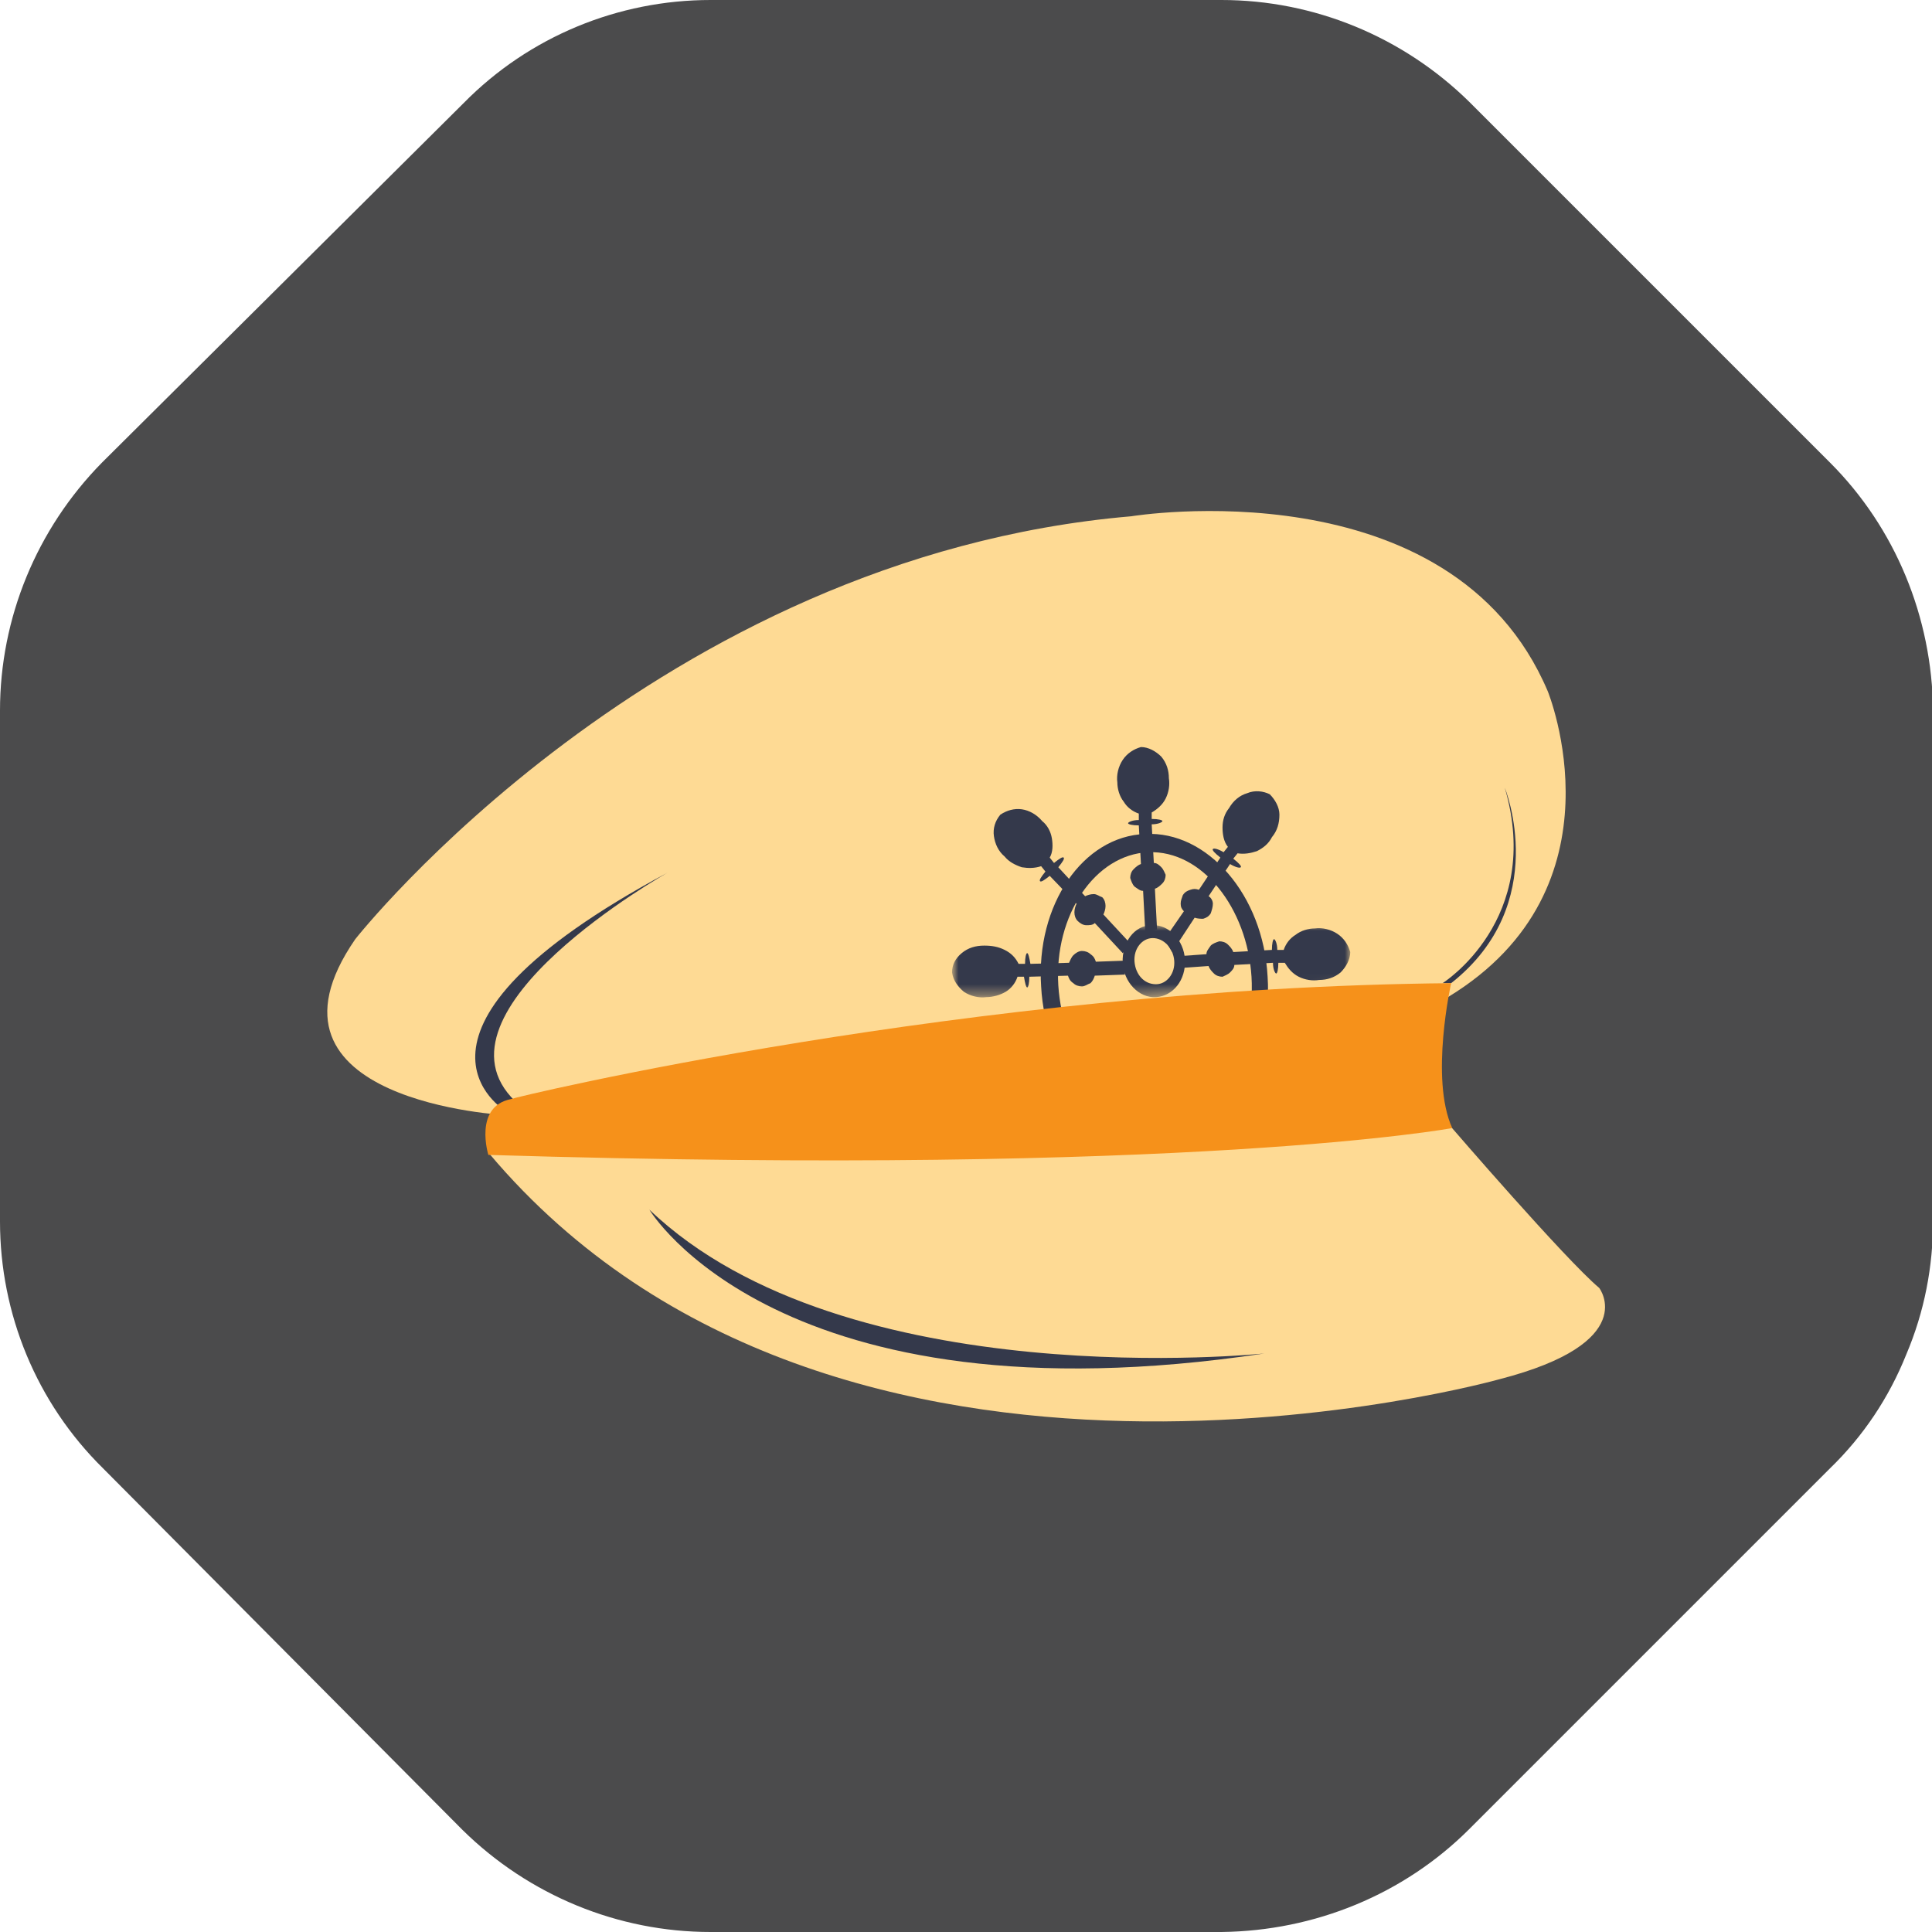
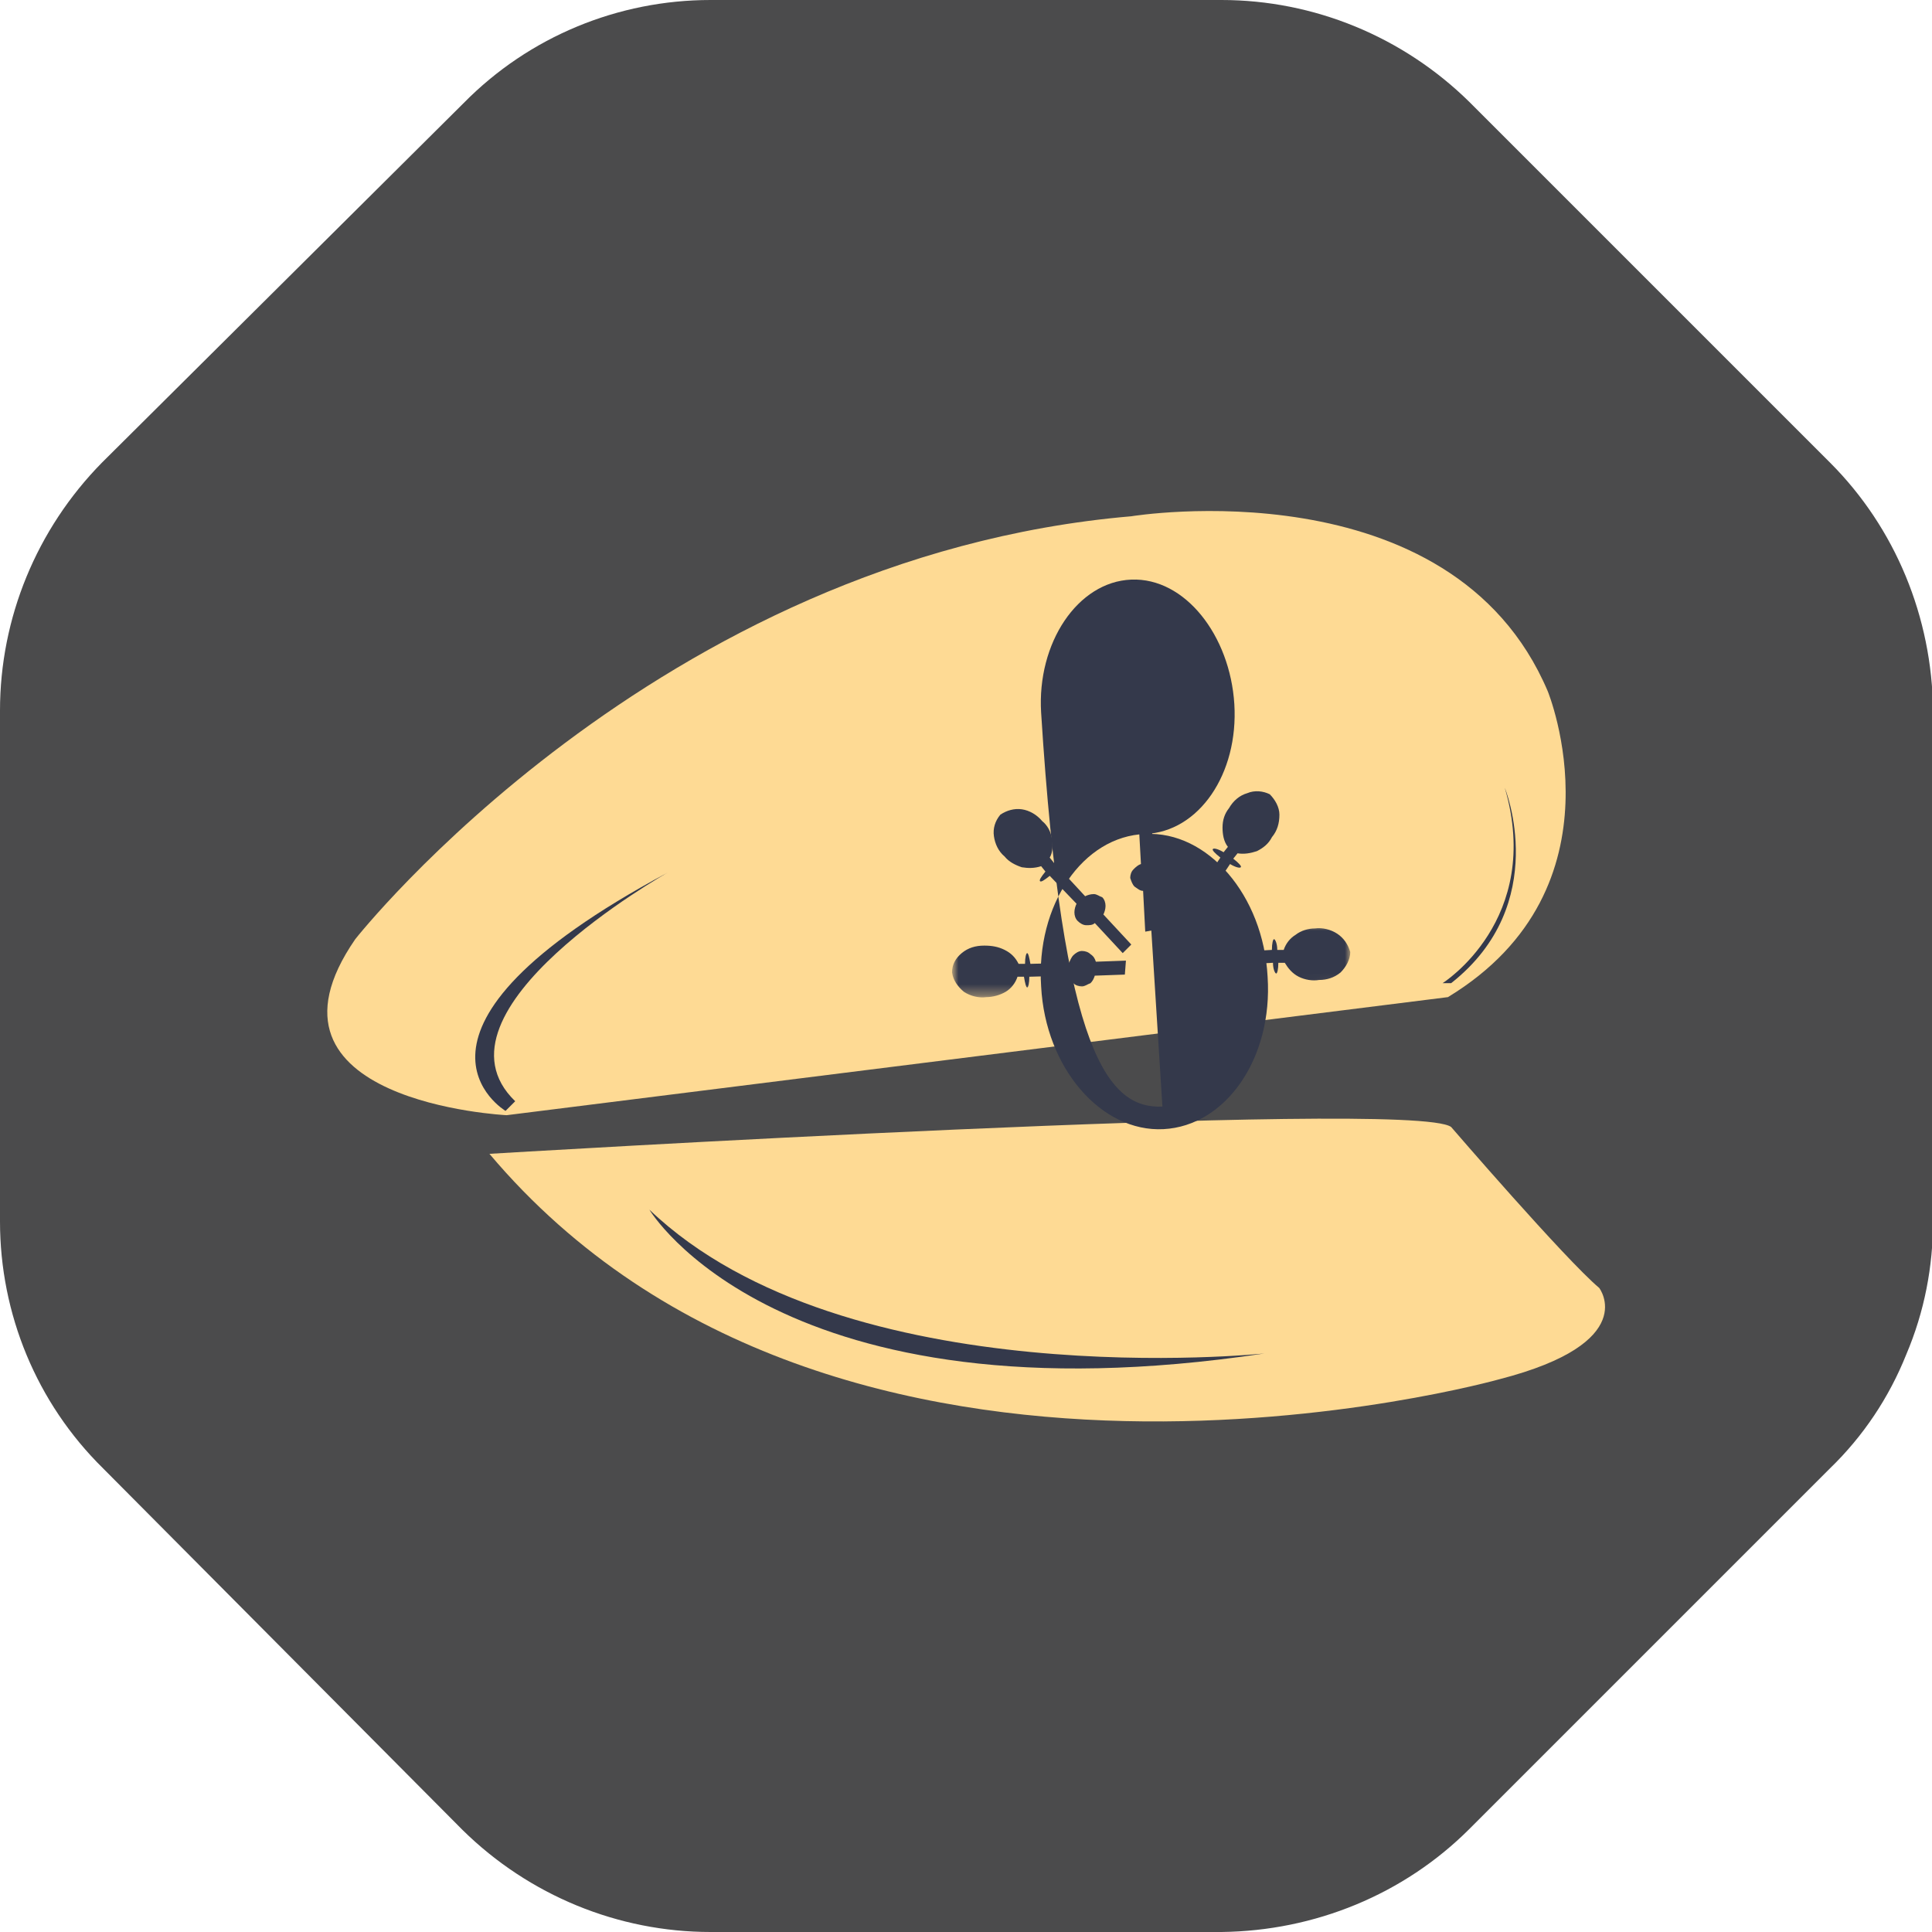
<svg xmlns="http://www.w3.org/2000/svg" version="1.1" id="Layer_1" x="0px" y="0px" viewBox="0 0 180 180" style="enable-background:new 0 0 180 180;" xml:space="preserve">
  <style type="text/css">
	.st0{display:none;}
	.st1{fill:none;stroke:#FFFFFF;stroke-width:2.758;stroke-miterlimit:10;}
	.st2{fill:#FFFFFF;}
	.st3{fill:#FFFFFF;filter:url(#Adobe_OpacityMaskFilter);}
	.st4{mask:url(#mask0_55_12699_00000107554506145961469290000015179162758871422908_);}
	.st5{clip-path:url(#SVGID_00000143585414197933305290000008589891718240784533_);}
	.st6{fill:#F6911A;}
	.st7{fill:#4B4B4C;}
	.st8{fill:#FEDA94;}
	.st9{fill:#34394B;}
	.st10{fill:#FFFFFF;filter:url(#Adobe_OpacityMaskFilter_00000047739545380007529390000017285286194616888225_);}
	.st11{mask:url(#mask0_55_12699_00000091731846333478804760000014183821839503348660_);}
	.st12{fill:#FFFFFF;filter:url(#Adobe_OpacityMaskFilter_00000173129383000558881360000003110481433907952055_);}
	.st13{mask:url(#mask0_55_12699_00000083062910505070812650000015653686451758838708_);}
</style>
  <g>
    <path class="st7" d="M113.8,0c8.6,0,16.9,3.4,23.1,9.5l33.6,33.6c6.1,6.1,9.5,14.4,9.6,23.1v47.5c0,4.3-0.8,8.5-2.5,12.5   c-1.6,4-4,7.6-7.1,10.6l-33.6,33.6c-6.1,6.1-14.4,9.5-23.1,9.6H66.2c-8.6,0-16.9-3.4-23.1-9.5L9.6,136.8C3.4,130.7,0,122.4,0,113.8   V66.2c0-8.6,3.4-16.9,9.5-23.1L43.2,9.6C49.3,3.4,57.6,0,66.2,0H113.8z" />
    <g>
      <path class="st8" d="M135.2,105c0,0,10.6,12.3,13.8,15c0,0,3.9,5.1-9.3,8.5c0,0-61.7,17.4-94.1-21    C45.6,107.5,131.6,102.3,135.2,105z" />
      <path class="st8" d="M47.2,103.9c0,0-24.6-1.2-14.1-16.4c0,0,28-35.6,72.3-39.4c0,0,29.8-4.9,38.8,16.3c0,0,7.5,18.3-9.3,28.5    L47.2,103.9z" />
      <path class="st9" d="M60.5,112.7c0,0,12,20.2,57.3,13.4C117.8,126.1,78.8,130.2,60.5,112.7z" />
      <path class="st9" d="M47.1,103.5c0,0-12.5-7.4,15.1-22.2c0,0-22.9,12.9-14.2,21.3L47.1,103.5z" />
      <path class="st9" d="M134.4,91.6c0,0,9.4-5.9,5.8-18.2c0,0,4.4,10.8-5,18.2H134.4z" />
      <g>
-         <path class="st9" d="M106.7,77.7c5.8-0.3,11,5.7,11.4,13.3c0.5,7.6-3.9,13.9-9.7,14.2c-5.8,0.3-11-5.7-11.4-13.3     C96.5,84.3,100.9,77.9,106.7,77.7z M108.3,103.1c5-0.2,8.7-5.6,8.3-12.1c-0.4-6.4-4.6-11.8-9.6-11.6c-5,0.2-8.8,5.9-8.4,12.4     C99,98.3,103.3,103.3,108.3,103.1z" />
+         <path class="st9" d="M106.7,77.7c5.8-0.3,11,5.7,11.4,13.3c0.5,7.6-3.9,13.9-9.7,14.2c-5.8,0.3-11-5.7-11.4-13.3     C96.5,84.3,100.9,77.9,106.7,77.7z c5-0.2,8.7-5.6,8.3-12.1c-0.4-6.4-4.6-11.8-9.6-11.6c-5,0.2-8.8,5.9-8.4,12.4     C99,98.3,103.3,103.3,108.3,103.1z" />
        <defs>
          <filter id="Adobe_OpacityMaskFilter" filterUnits="userSpaceOnUse" x="88.8" y="86.2" width="37" height="6.8">
            <feColorMatrix type="matrix" values="1 0 0 0 0  0 1 0 0 0  0 0 1 0 0  0 0 0 1 0" />
          </filter>
        </defs>
        <mask maskUnits="userSpaceOnUse" x="88.8" y="86.2" width="37" height="6.8" id="mask0_55_12699_00000083062910505070812650000015653686451758838708_">
          <path class="st3" d="M125.8,59.8l-40,2l1.8,32.1l40-2L125.8,59.8z" />
        </mask>
        <g class="st13">
-           <path class="st9" d="M107.3,86.2c1.6-0.1,3,1.4,3.1,3.2c0.1,1.9-1.1,3.4-2.7,3.5c-1.6,0.1-3-1.4-3.1-3.2      C104.5,87.8,105.7,86.2,107.3,86.2z M107.7,91.7c1,0,1.8-1,1.7-2.2c-0.1-1.2-1-2.1-2-2.1c-1,0-1.8,1-1.7,2.2      C105.8,90.8,106.6,91.7,107.7,91.7z" />
          <path class="st9" d="M109.6,89.1l2.8-0.2c0-0.3,0.2-0.5,0.4-0.8c0.2-0.2,0.5-0.3,0.8-0.4c0.3,0,0.6,0.1,0.8,0.3      c0.2,0.2,0.4,0.4,0.5,0.7l3.6-0.2c0-0.6,0.1-1,0.2-1c0.1,0,0.3,0.4,0.3,1l0.6,0c0.2-0.6,0.6-1.1,1.1-1.4      c0.5-0.4,1.2-0.6,1.8-0.6c0.7-0.1,1.5,0.1,2.1,0.5c0.6,0.4,1,1,1.2,1.7c0,0.7-0.4,1.4-0.9,1.9c-0.6,0.5-1.3,0.7-2,0.7      c-0.6,0.1-1.3,0-1.9-0.3c-0.6-0.3-1-0.8-1.3-1.3l-0.6,0c0,0.6-0.1,1-0.2,1c-0.1,0-0.3-0.4-0.3-1l-3.6,0.2c0,0.3-0.2,0.5-0.4,0.7      c-0.2,0.2-0.5,0.3-0.7,0.4c-0.3,0-0.6-0.1-0.8-0.3c-0.2-0.2-0.4-0.4-0.5-0.7l-2.8,0.2L109.6,89.1z" />
          <path class="st9" d="M104.9,89.5l-2.8,0.1c-0.1-0.3-0.2-0.5-0.5-0.7c-0.2-0.2-0.5-0.3-0.8-0.3c-0.3,0-0.6,0.2-0.8,0.4      c-0.2,0.2-0.3,0.5-0.4,0.7l-3.6,0.1c-0.1-0.6-0.2-1-0.3-1s-0.2,0.4-0.2,1l-0.6,0c-0.3-0.6-0.7-1-1.3-1.3      c-0.6-0.3-1.2-0.4-1.9-0.4c-0.8,0-1.5,0.2-2.1,0.7c-0.6,0.5-0.9,1.1-0.9,1.8c0.1,0.7,0.5,1.3,1.1,1.8c0.6,0.4,1.4,0.6,2.1,0.5      c0.6,0,1.3-0.2,1.8-0.5c0.5-0.3,0.9-0.8,1.1-1.4l0.6,0c0.1,0.6,0.2,1,0.3,1c0.1,0,0.2-0.4,0.2-1l3.6-0.1      c0.1,0.3,0.2,0.5,0.5,0.7c0.2,0.2,0.5,0.3,0.8,0.3c0.3,0,0.5-0.2,0.8-0.3c0.2-0.2,0.3-0.4,0.4-0.7l2.8-0.1L104.9,89.5z" />
        </g>
      </g>
-       <path class="st6" d="M135.2,91.6c0,0-2,8.9,0.1,13.5c0,0-24.1,4.5-89.8,2.5c0,0-1.4-4.5,2.1-5.2C47.6,102.3,90.3,92,135.2,91.6z" />
    </g>
  </g>
  <path class="st9" d="M106.7,86.8l-0.2-3.8c-0.3,0-0.5-0.2-0.8-0.4c-0.2-0.2-0.3-0.5-0.4-0.8c0-0.3,0.1-0.6,0.3-0.8  c0.2-0.2,0.4-0.4,0.7-0.5l-0.2-3.6c-0.6,0-1-0.1-1-0.2c0-0.1,0.4-0.3,1-0.3l0-0.6c-0.6-0.2-1.1-0.6-1.4-1.1  c-0.4-0.5-0.6-1.2-0.6-1.8c-0.1-0.7,0.1-1.5,0.5-2.1c0.4-0.6,1-1,1.7-1.2c0.7,0,1.4,0.4,1.9,0.9c0.5,0.6,0.7,1.3,0.7,2  c0.1,0.6,0,1.3-0.3,1.9c-0.3,0.6-0.8,1-1.3,1.3l0,0.6c0.6,0,1,0.1,1,0.2c0,0.1-0.4,0.3-1,0.3l0.2,3.6c0.3,0,0.5,0.2,0.7,0.4  c0.2,0.2,0.3,0.5,0.4,0.7c0,0.3-0.1,0.6-0.3,0.8c-0.2,0.2-0.4,0.4-0.7,0.5l0.2,3.8L106.7,86.8z" />
  <path class="st9" d="M104.6,88.8L102,86c-0.2,0.2-0.5,0.2-0.8,0.2c-0.3,0-0.6-0.2-0.8-0.4c-0.2-0.2-0.3-0.5-0.3-0.8  c0-0.3,0.1-0.6,0.2-0.8l-2.5-2.6c-0.5,0.4-0.8,0.6-0.9,0.5c-0.1-0.1,0.1-0.4,0.5-0.9l-0.4-0.5c-0.6,0.2-1.2,0.2-1.8,0.1  c-0.6-0.2-1.2-0.5-1.6-1c-0.6-0.5-0.9-1.2-1-1.9c-0.1-0.7,0.1-1.4,0.6-2c0.6-0.4,1.3-0.6,2-0.5c0.7,0.1,1.4,0.5,1.9,1.1  c0.5,0.4,0.8,1,0.9,1.6c0.1,0.6,0.1,1.3-0.2,1.8l0.4,0.5c0.5-0.4,0.8-0.6,0.9-0.5c0.1,0.1-0.1,0.4-0.5,0.9l2.5,2.7  c0.2-0.1,0.5-0.2,0.8-0.2c0.3,0,0.5,0.2,0.8,0.3c0.2,0.2,0.3,0.5,0.3,0.8c0,0.3-0.1,0.6-0.2,0.8l2.6,2.8L104.6,88.8z" />
  <path class="st9" d="M109.2,88.7l2.1-3.2c0.3,0.1,0.6,0.1,0.8,0.1c0.3-0.1,0.5-0.2,0.7-0.5c0.1-0.3,0.2-0.6,0.2-0.9  c0-0.3-0.2-0.6-0.4-0.7l2-3c0.5,0.3,0.9,0.4,1,0.3c0.1-0.1-0.2-0.4-0.7-0.8l0.4-0.5c0.6,0.1,1.2,0,1.8-0.2c0.6-0.3,1.1-0.7,1.4-1.3  c0.5-0.6,0.7-1.3,0.7-2.1c0-0.7-0.4-1.4-0.9-1.9c-0.6-0.3-1.4-0.4-2.1-0.1c-0.7,0.2-1.3,0.7-1.7,1.4c-0.4,0.5-0.6,1.1-0.6,1.8  c0,0.6,0.1,1.3,0.5,1.8l-0.4,0.5c-0.5-0.3-0.9-0.4-1-0.3c-0.1,0.1,0.2,0.4,0.7,0.8l-2,3c-0.3-0.1-0.5-0.1-0.8,0  c-0.3,0.1-0.5,0.2-0.7,0.5c-0.1,0.3-0.2,0.5-0.2,0.8c0,0.3,0.1,0.5,0.3,0.7l-1.8,2.6L109.2,88.7z" />
</svg>